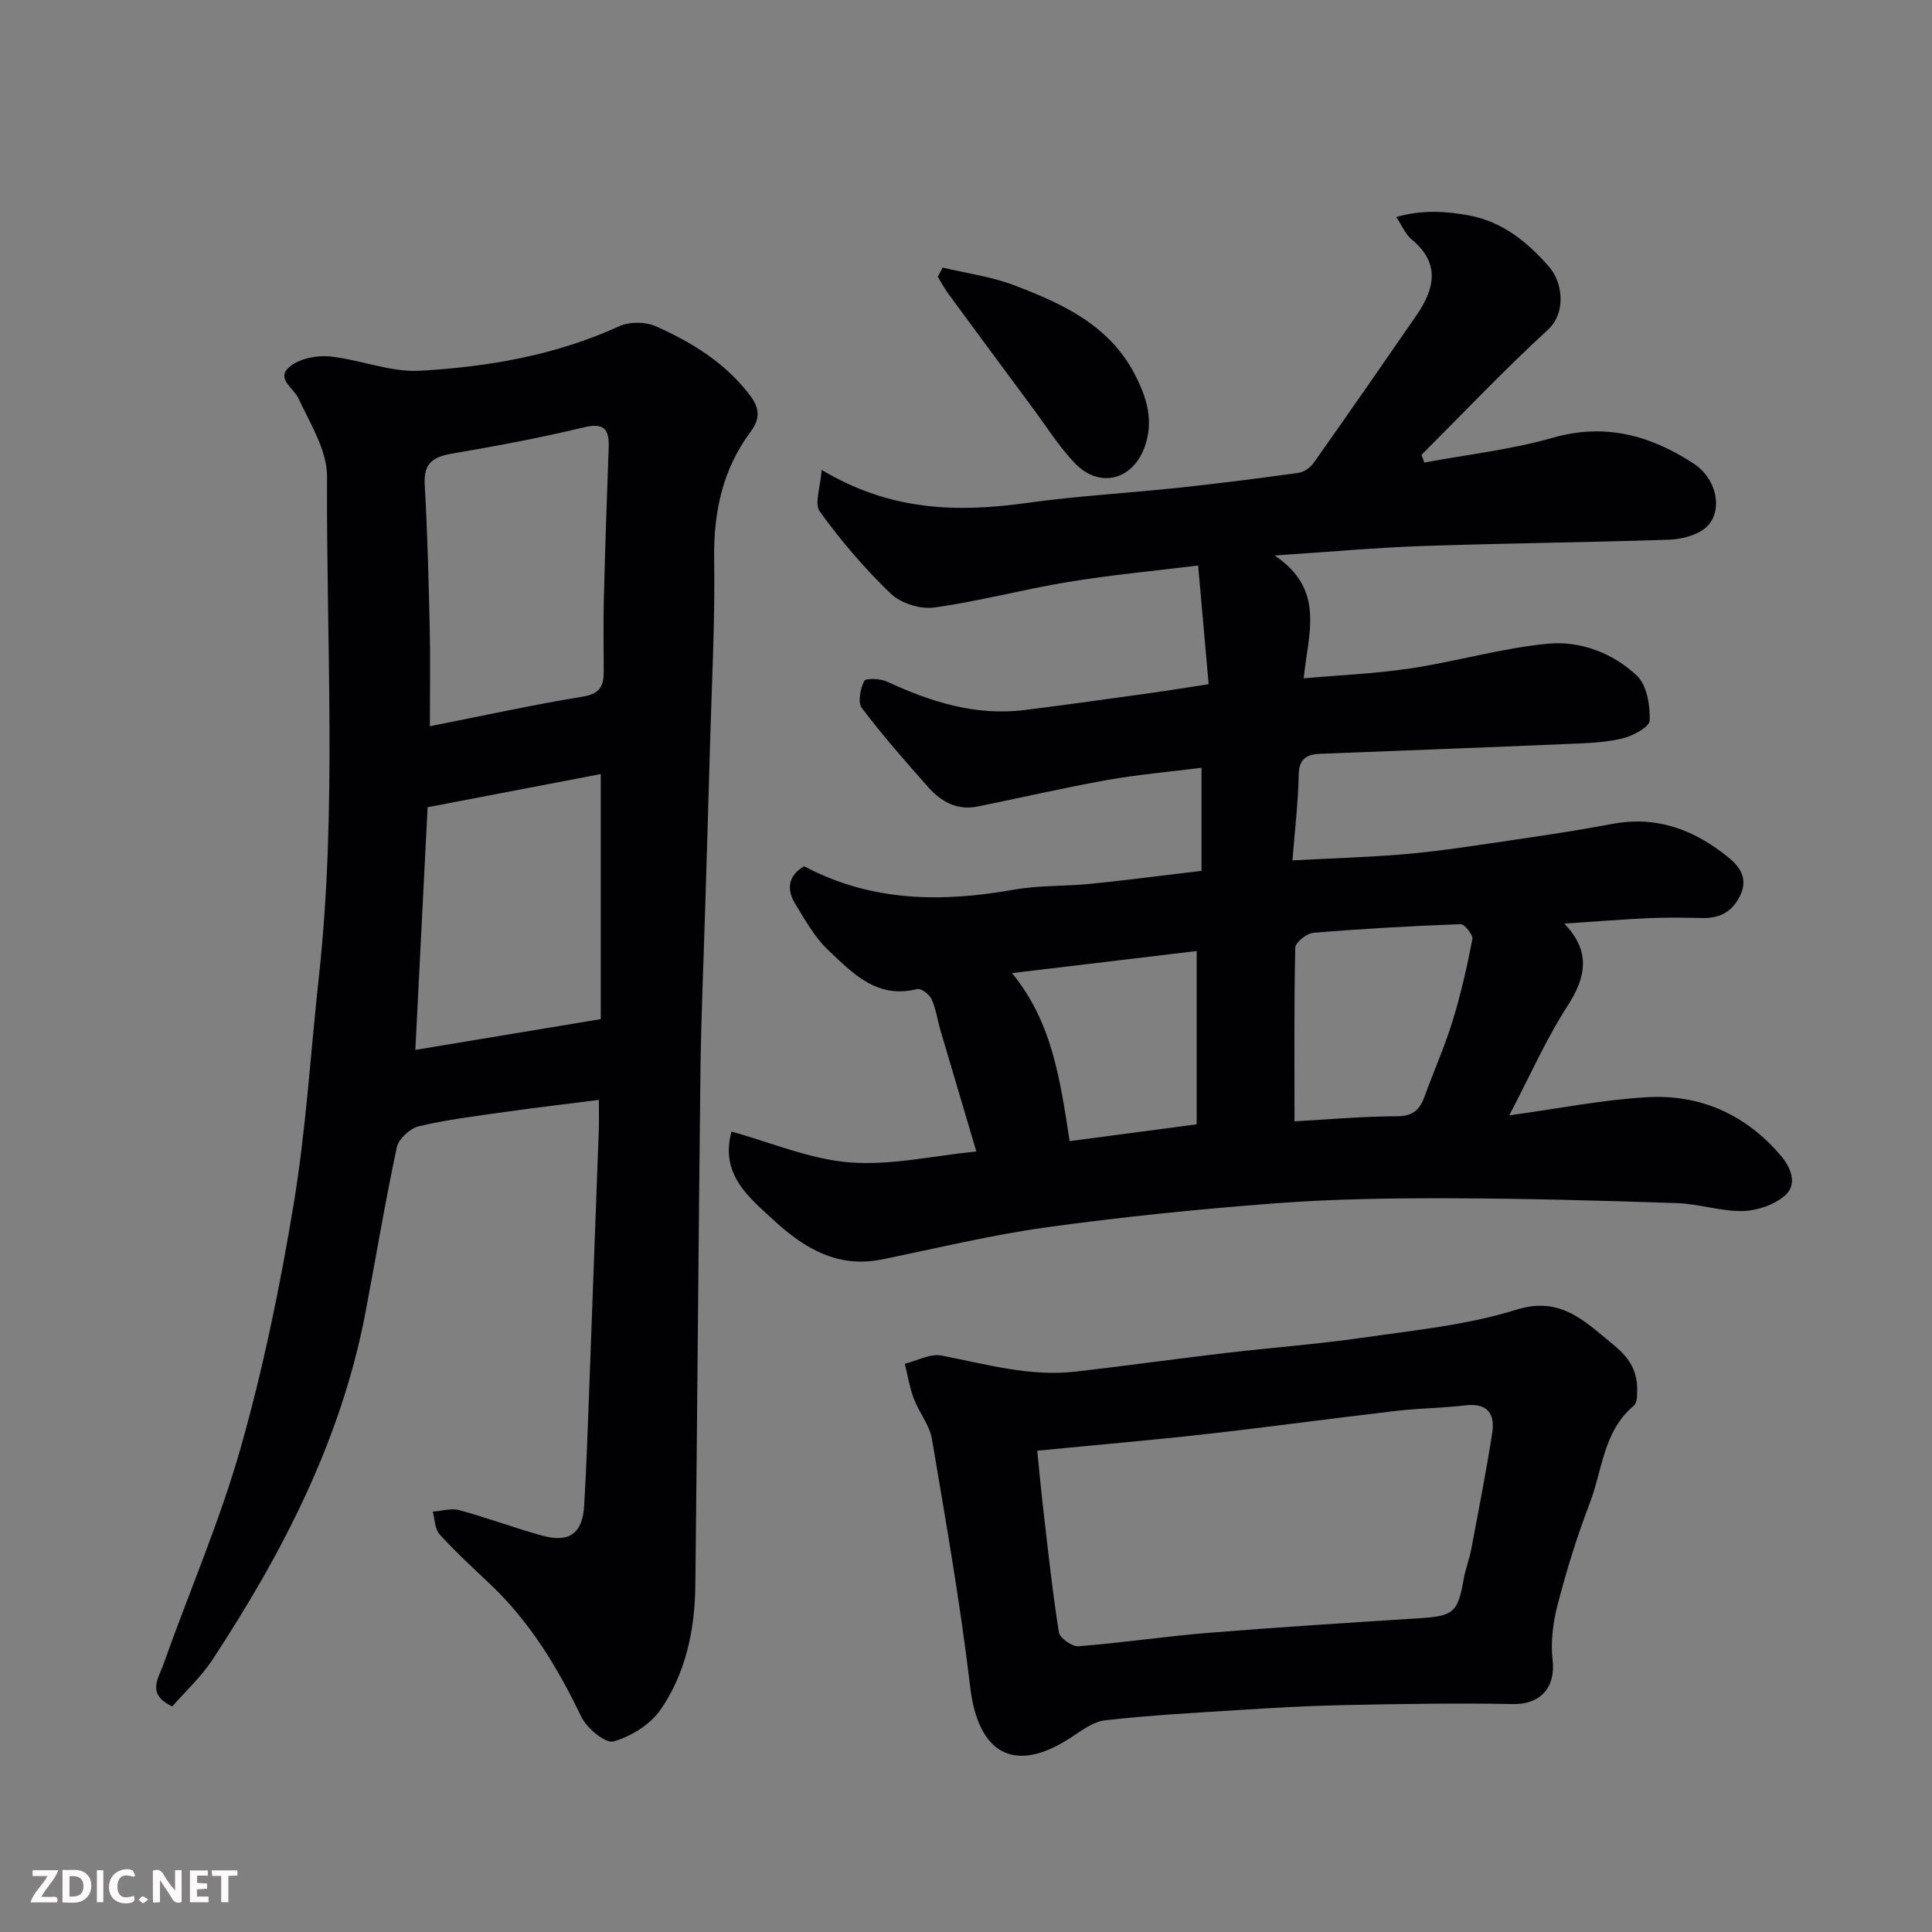
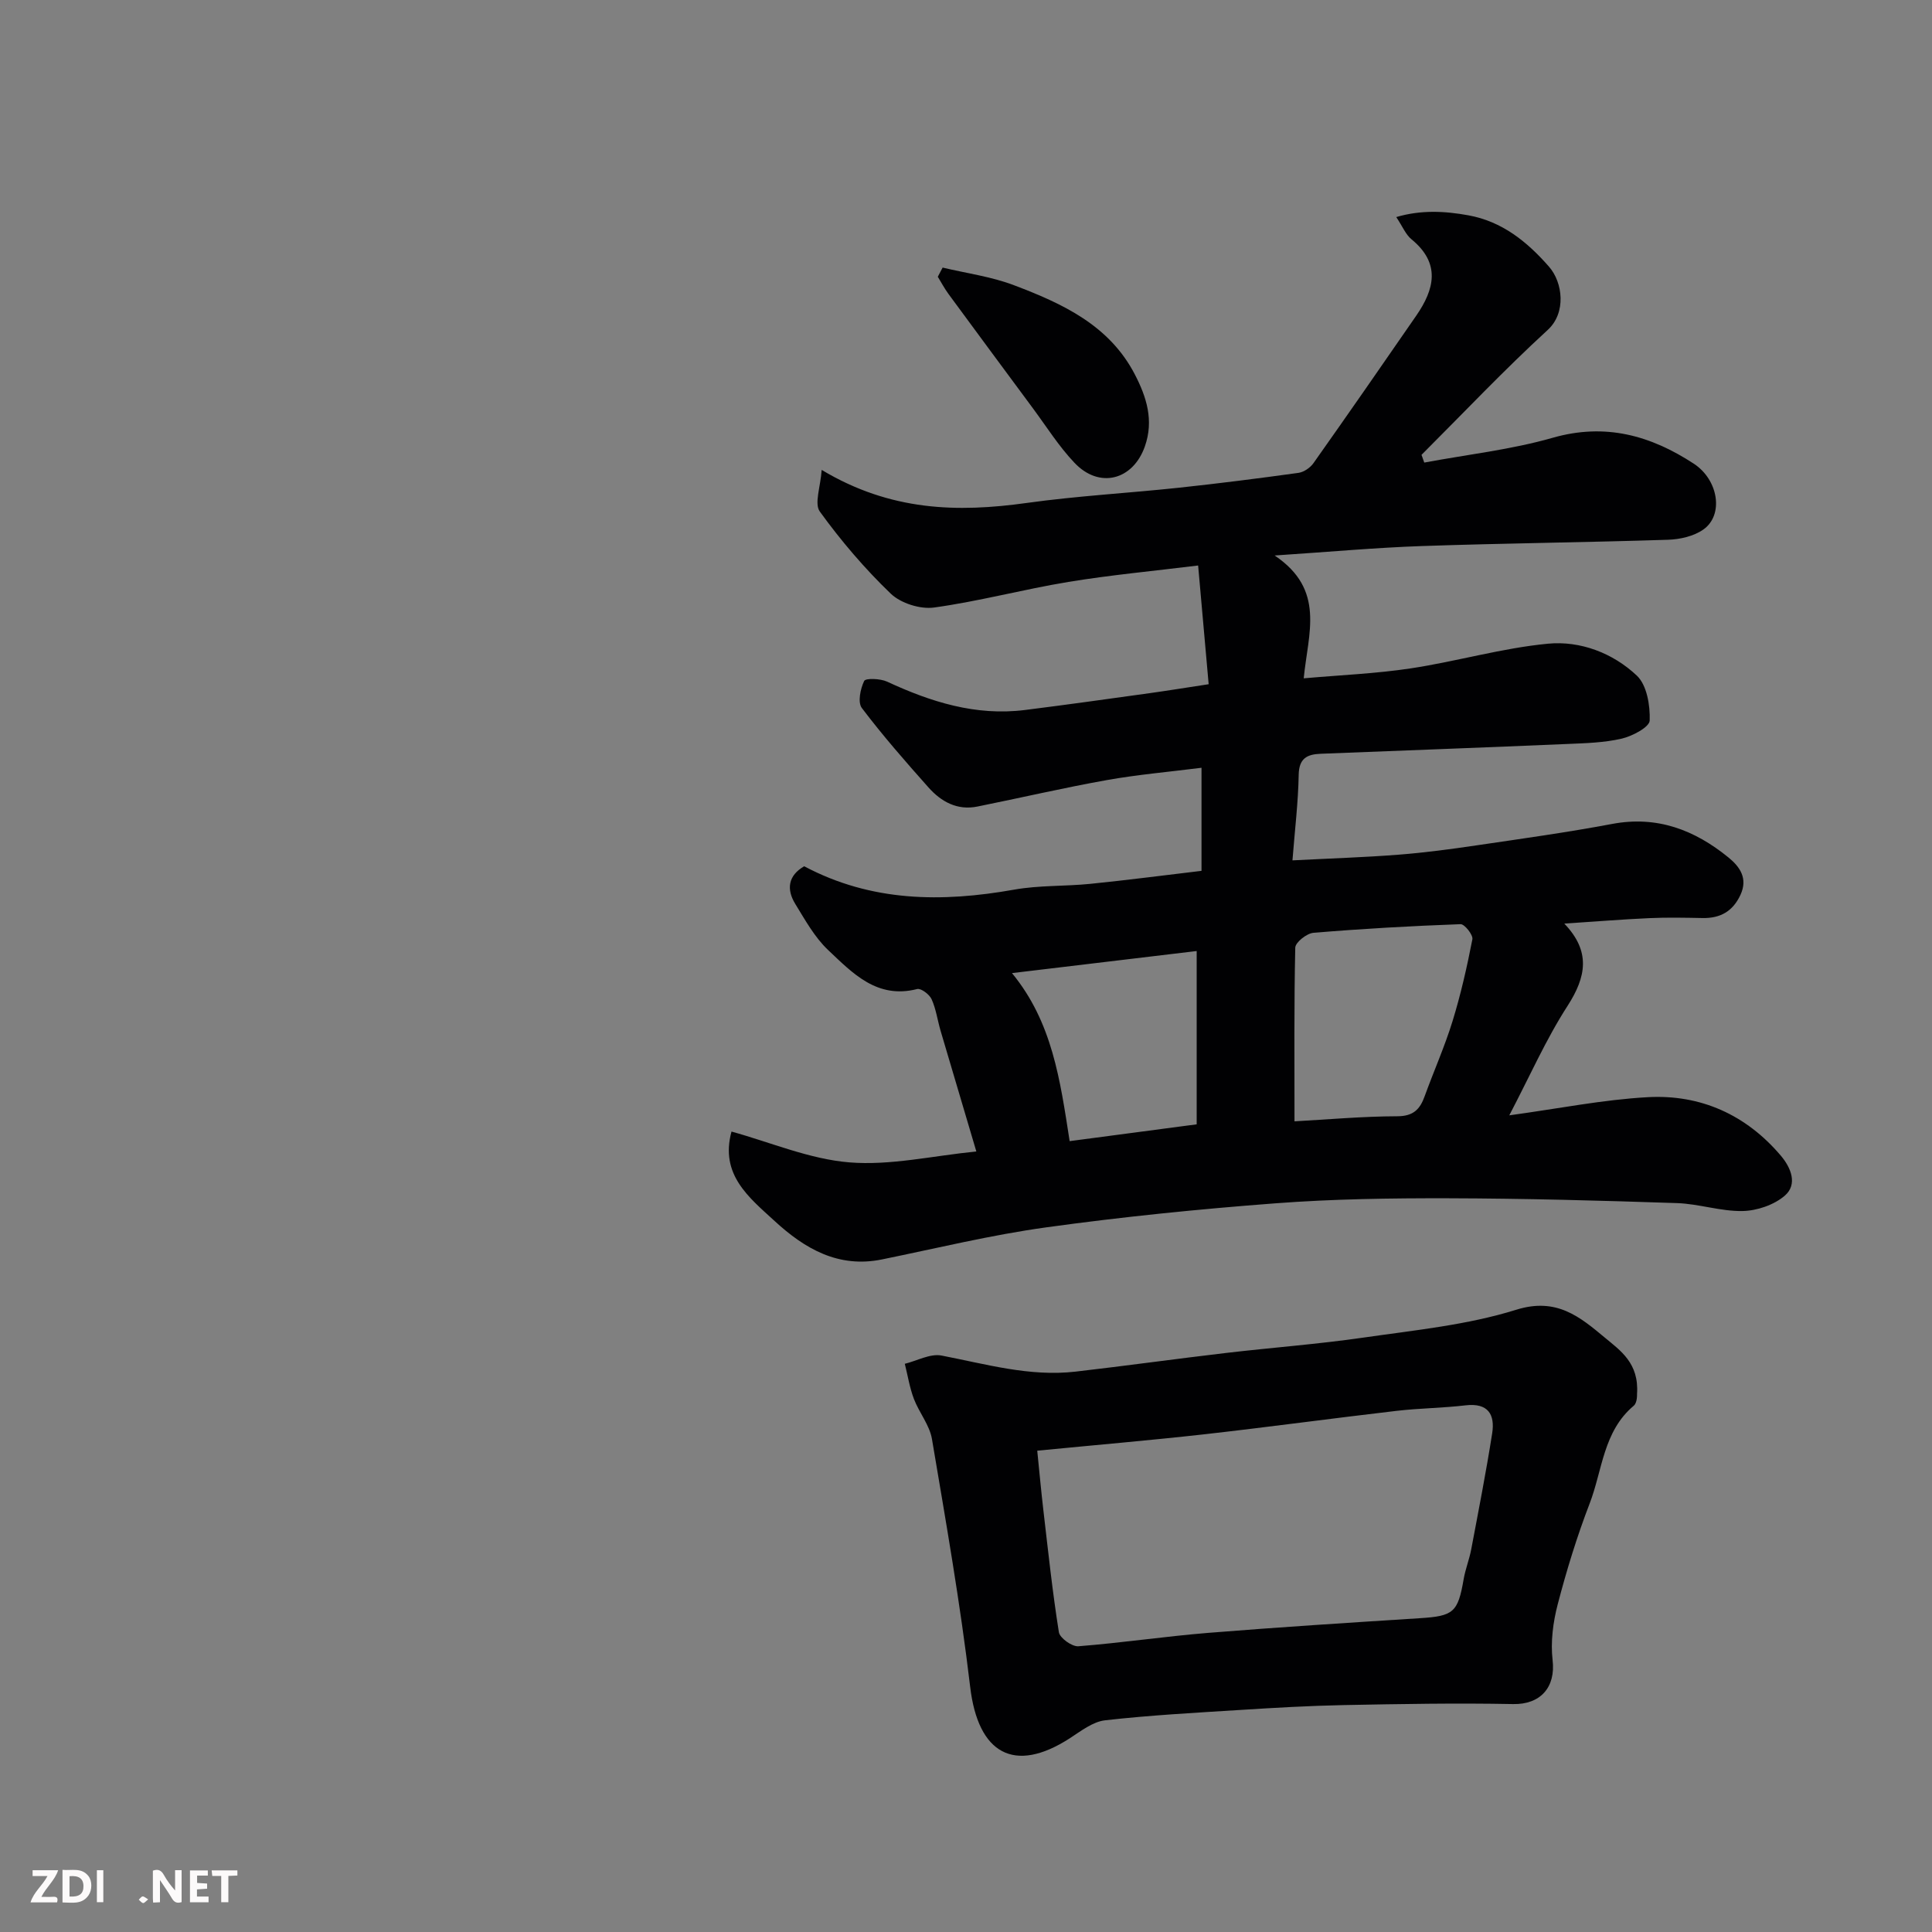
<svg xmlns="http://www.w3.org/2000/svg" enable-background="new 0 0 400 400" viewBox="0 0 400 400">
  <rect x="0" y="0" width="400" height="400" fill="#808080" stroke="none" />
  <path d="m312.48 230.92c10.24-1.4 19.41-3.25 28.65-3.76 10.96-.61 20.39 3.64 27.58 12.12 2.07 2.44 3.54 5.92.8 8.28-2.22 1.91-5.74 3.11-8.72 3.17-4.51.09-9.04-1.49-13.58-1.64-15.76-.53-31.53-.96-47.3-1-11.93-.03-23.9.14-35.8 1.04-15.87 1.2-31.73 2.8-47.49 4.98-11.43 1.58-22.69 4.33-34.01 6.64-9.04 1.85-16.01-2.23-22.22-7.94-5.3-4.87-11.38-9.6-8.94-18.53 8.13 2.24 16.16 5.71 24.42 6.38 8.49.69 17.19-1.36 26.27-2.26-2.64-8.9-5.03-16.94-7.4-24.98-.64-2.18-.94-4.5-1.86-6.54-.45-1-2.19-2.31-2.99-2.11-8.33 2.13-13.38-3.31-18.45-8.09-2.78-2.63-4.74-6.2-6.78-9.52-1.88-3.06-1.49-5.89 1.84-7.81 13.88 7.38 28.46 7.51 43.47 4.84 5.17-.92 10.53-.67 15.78-1.2 7.64-.77 15.25-1.77 23.01-2.69 0-7.35 0-14.11 0-21.34-6.73.85-13.22 1.41-19.61 2.55-8.97 1.6-17.86 3.68-26.8 5.48-4.17.84-7.49-1.01-10.11-3.95-4.76-5.35-9.49-10.75-13.81-16.46-.88-1.17-.3-3.97.49-5.6.3-.61 3.34-.5 4.73.14 9.07 4.21 18.37 7.15 28.53 5.88 8.61-1.08 17.2-2.29 25.79-3.48 3.87-.54 7.72-1.17 12.27-1.86-.73-8.21-1.45-16.3-2.18-24.58-9.39 1.16-18.17 1.97-26.85 3.4-9.31 1.53-18.47 4.01-27.81 5.3-2.87.4-6.91-.88-8.99-2.88-5.38-5.17-10.29-10.93-14.67-16.98-1.19-1.64.14-5.1.38-8.63 14.27 8.55 28.12 8.84 42.46 6.84 10.4-1.45 20.93-2.03 31.38-3.14 8.31-.89 16.6-1.94 24.88-3.09 1.12-.16 2.43-1.06 3.1-2.01 7.16-10.13 14.23-20.32 21.27-30.52 3.79-5.49 5.11-10.84-.98-15.83-1.2-.98-1.84-2.64-3.15-4.6 5.13-1.51 10.04-1.25 14.94-.36 6.98 1.27 12.15 5.45 16.69 10.64 2.85 3.25 3.61 9.53-.26 13.08-9.03 8.28-17.46 17.2-26.14 25.87.19.53.38 1.07.57 1.6 8.87-1.66 17.94-2.66 26.58-5.13 10.9-3.12 20.27-.49 29.22 5.36 5.13 3.36 6.25 10.64 1.97 13.64-1.97 1.38-4.81 2.03-7.28 2.11-16.96.55-33.93.72-50.89 1.3-9.63.33-19.24 1.21-30.58 1.96 10.56 7.1 6.94 16.02 6.02 25.43 7.62-.68 14.98-.97 22.22-2.07 9.49-1.44 18.82-4.19 28.35-5.1 6.69-.64 13.44 1.93 18.4 6.61 2.08 1.96 2.77 6.17 2.66 9.3-.05 1.36-3.56 3.22-5.77 3.74-3.64.85-7.48.95-11.24 1.11-17.03.73-34.07 1.36-51.11 2.03-2.81.11-4.49.94-4.55 4.36-.1 5.71-.8 11.41-1.29 17.71 7.93-.41 14.99-.63 22.02-1.18 5.39-.42 10.76-1.14 16.11-1.93 9.36-1.38 18.74-2.68 28.04-4.43 9.32-1.76 17.1 1.24 24.1 6.94 2.33 1.9 4.08 4.3 2.48 7.75-1.59 3.42-4.18 4.86-7.85 4.79s-7.34-.15-11 .02c-5.6.25-11.19.71-17.62 1.13 5.52 5.75 4.55 11.02.68 17.03-4.46 6.9-7.83 14.58-12.07 22.67zm-44.47 1.24c6.87-.38 14.07-1.03 21.28-1.05 3.34-.01 4.7-1.44 5.68-4.17 1.88-5.19 4.14-10.25 5.76-15.51 1.71-5.55 3-11.25 4.11-16.96.18-.9-1.62-3.16-2.44-3.13-10.17.37-20.34.94-30.48 1.79-1.38.12-3.72 1.97-3.75 3.07-.26 11.7-.16 23.41-.16 35.96zm-46.55 4.1c9.02-1.19 17.71-2.34 26.3-3.48 0-12.17 0-23.78 0-35.88-12.7 1.52-25.11 3-38.24 4.57 8.36 10.17 9.97 22.14 11.94 34.79z" fill="#010103" />
-   <path d="m35.67 353.29c-5.41-2.49-2.84-5.87-1.88-8.57 5.32-15.03 11.72-29.73 16.06-45.03 4.69-16.56 8.17-33.53 10.97-50.52 2.56-15.51 3.49-31.28 5.2-46.94 3.77-34.47 1.52-69.05 1.69-103.57.03-5.39-3.48-10.93-5.9-16.15-1.03-2.22-4.72-4.1-1.91-6.53 1.97-1.7 5.56-2.45 8.28-2.19 6.3.61 12.58 3.32 18.75 2.97 14.15-.8 28.14-3.2 41.28-9.22 2.14-.98 5.48-.93 7.64.04 7.46 3.33 14.42 7.62 19.45 14.31 1.75 2.33 2.33 4.53.1 7.51-5.78 7.73-7.69 16.63-7.54 26.34.2 13.09-.52 26.19-.88 39.29-.3 11.1-.66 22.19-.99 33.29-.34 11.26-.84 22.53-.97 33.79-.42 35.42-.65 70.84-1.06 106.26-.11 9.12-1.99 18.03-7.18 25.58-2.12 3.08-6.12 5.56-9.76 6.59-1.68.47-5.53-2.73-6.67-5.1-4.87-10.16-10.59-19.6-18.82-27.41-3.57-3.38-7.2-6.71-10.5-10.34-1-1.1-.99-3.12-1.44-4.72 1.85-.13 3.83-.77 5.51-.31 5.79 1.57 11.43 3.71 17.22 5.29 5.58 1.52 8.29-.49 8.63-6.26.47-7.92.73-15.85 1.03-23.78.68-18.03 1.34-36.06 2-54.09.06-1.79.01-3.58.01-6.1-6.83.87-13.12 1.6-19.38 2.49-5.98.85-12 1.58-17.86 2.96-1.82.43-4.21 2.59-4.59 4.33-2.42 11.31-4.31 22.74-6.47 34.11-5.02 26.44-17.11 49.8-31.7 72.01-2.34 3.57-5.6 6.55-8.32 9.67zm53.33-202.93c11-2.17 21.31-4.45 31.72-6.14 3.57-.58 4.28-2.3 4.28-5.22-.01-4.99-.11-9.98.02-14.97.26-10.41.61-20.83 1-31.24.14-3.84-.81-5.36-5.2-4.3-9.01 2.17-18.14 3.87-27.27 5.43-3.87.66-5.86 1.98-5.62 6.32.56 9.9.82 19.82 1.04 29.74.15 6.47.03 12.94.03 20.38zm35.38 9.9c-12.22 2.34-24.26 4.65-35.85 6.87-.86 16.98-1.68 33.25-2.54 50.24 13.05-2.17 25.48-4.23 38.39-6.37 0-16.91 0-33.11 0-50.74z" fill="#010103" />
  <path d="m338.93 288.61c-.01.03.1 1.77-.69 2.44-6.31 5.3-6.47 13.34-9.11 20.21-2.62 6.81-4.78 13.83-6.62 20.89-.97 3.71-1.5 7.79-1.06 11.56.66 5.64-2.53 9.21-8.17 9.1-11.7-.23-23.4-.02-35.1.21-7.1.14-14.2.55-21.3 1-9.37.59-18.76 1.09-28.08 2.15-2.55.29-5.01 2.23-7.31 3.72-11.52 7.44-19 3.2-20.63-10.67-2.03-17.17-5.03-34.23-7.91-51.29-.49-2.89-2.66-5.47-3.74-8.31-.88-2.32-1.27-4.83-1.88-7.26 2.54-.62 5.26-2.16 7.6-1.71 9.19 1.77 18.25 4.42 27.75 3.33 10.41-1.2 20.79-2.65 31.2-3.87 9.45-1.11 18.96-1.81 28.37-3.17 10.64-1.54 21.52-2.6 31.7-5.78 8.35-2.6 13.17 1.5 18.35 5.81 3.16 2.64 7.08 5.24 6.63 11.64zm-124.18 11.74c.43 4.2.79 8.23 1.26 12.25.99 8.46 1.88 16.93 3.22 25.33.19 1.2 2.71 3.01 4.02 2.91 8.98-.7 17.9-2.04 26.87-2.77 14.61-1.18 29.23-2.11 43.86-3.04 6.95-.44 7.87-1.19 9.06-8.11.36-2.07 1.17-4.07 1.56-6.14 1.51-8 3.08-15.99 4.34-24.03.61-3.91-.86-6.33-5.5-5.79-4.74.56-9.54.59-14.27 1.14-13.33 1.55-26.63 3.37-39.96 4.87-11.23 1.25-22.49 2.21-34.46 3.38z" fill="#010103" />
  <path d="m195.16 55.4c4.94 1.18 10.06 1.86 14.77 3.65 9.99 3.79 19.72 8.24 25.02 18.46 2.43 4.68 3.98 9.53 2.08 14.92-2.46 6.98-9.42 8.83-14.57 3.39-3.24-3.41-5.79-7.48-8.61-11.29-5.84-7.88-11.67-15.77-17.48-23.67-.82-1.12-1.48-2.37-2.21-3.56.34-.64.67-1.27 1-1.9z" fill="#010103" />
  <g fill="#fcfafa">
    <path d="m37.59 393.81c-.92.31-1.52.05-2-.78-.7-1.2-1.52-2.34-2.47-3.78v4.59c-.55.03-.95.05-1.41.07-.03-.37-.06-.64-.06-.91 0-1.91 0-3.81 0-5.7 1.13-.41 1.77-.03 2.29.91.62 1.11 1.38 2.14 2.31 3.19v-4.2h1.35v6.61z" />
    <path d="m12.94 393.88v-6.75c1.9.19 3.93-.54 5.37 1.29.8 1.01.78 2.88.03 3.97-1.37 1.97-3.4 1.51-5.4 1.49m1.45-1.22c2.04.12 2.92-.58 2.89-2.21-.03-1.51-.98-2.19-2.89-2z" />
    <path d="m11.81 393.87h-5.49c.68-2.18 2.47-3.48 3.51-5.45h-3.08v-1.21h5.29c-.71 2.13-2.44 3.48-3.47 5.51.86 0 1.63.04 2.39-.01.79-.05 1.14.21.85 1.16" />
    <path d="m39.33 393.86v-6.61h3.7v1.07h-2.22v1.52c.68.04 1.34.09 2.07.13v1.07c-.72.05-1.38.09-2.1.14v1.48h2.4v1.19h-3.84z" />
-     <path d="m27.71 388.56c-1.15-.3-2.46-.61-3.1.64-.37.73-.41 1.93-.06 2.67.63 1.35 1.99.93 3.17.68.35.94-.01 1.32-.93 1.46-1.62.25-3.05-.27-3.76-1.48-.73-1.24-.6-3.03.31-4.17.88-1.11 2.71-1.7 4-1.16.32.13.44.74.65 1.12-.1.08-.19.16-.28.24" />
    <path d="m49.15 387.24v1.07c-.59.02-1.17.05-1.87.08v5.44h-1.48v-5.44h-1.85c-.05-.4-.08-.73-.13-1.15z" />
    <path d="m20.06 387.21h1.33v6.62h-1.33z" />
    <path d="m30.68 393.25c-.49.38-.8.79-1.05.76-.32-.05-.6-.45-.9-.7.26-.24.51-.64.8-.67.29-.04.62.3 1.15.61" />
  </g>
</svg>